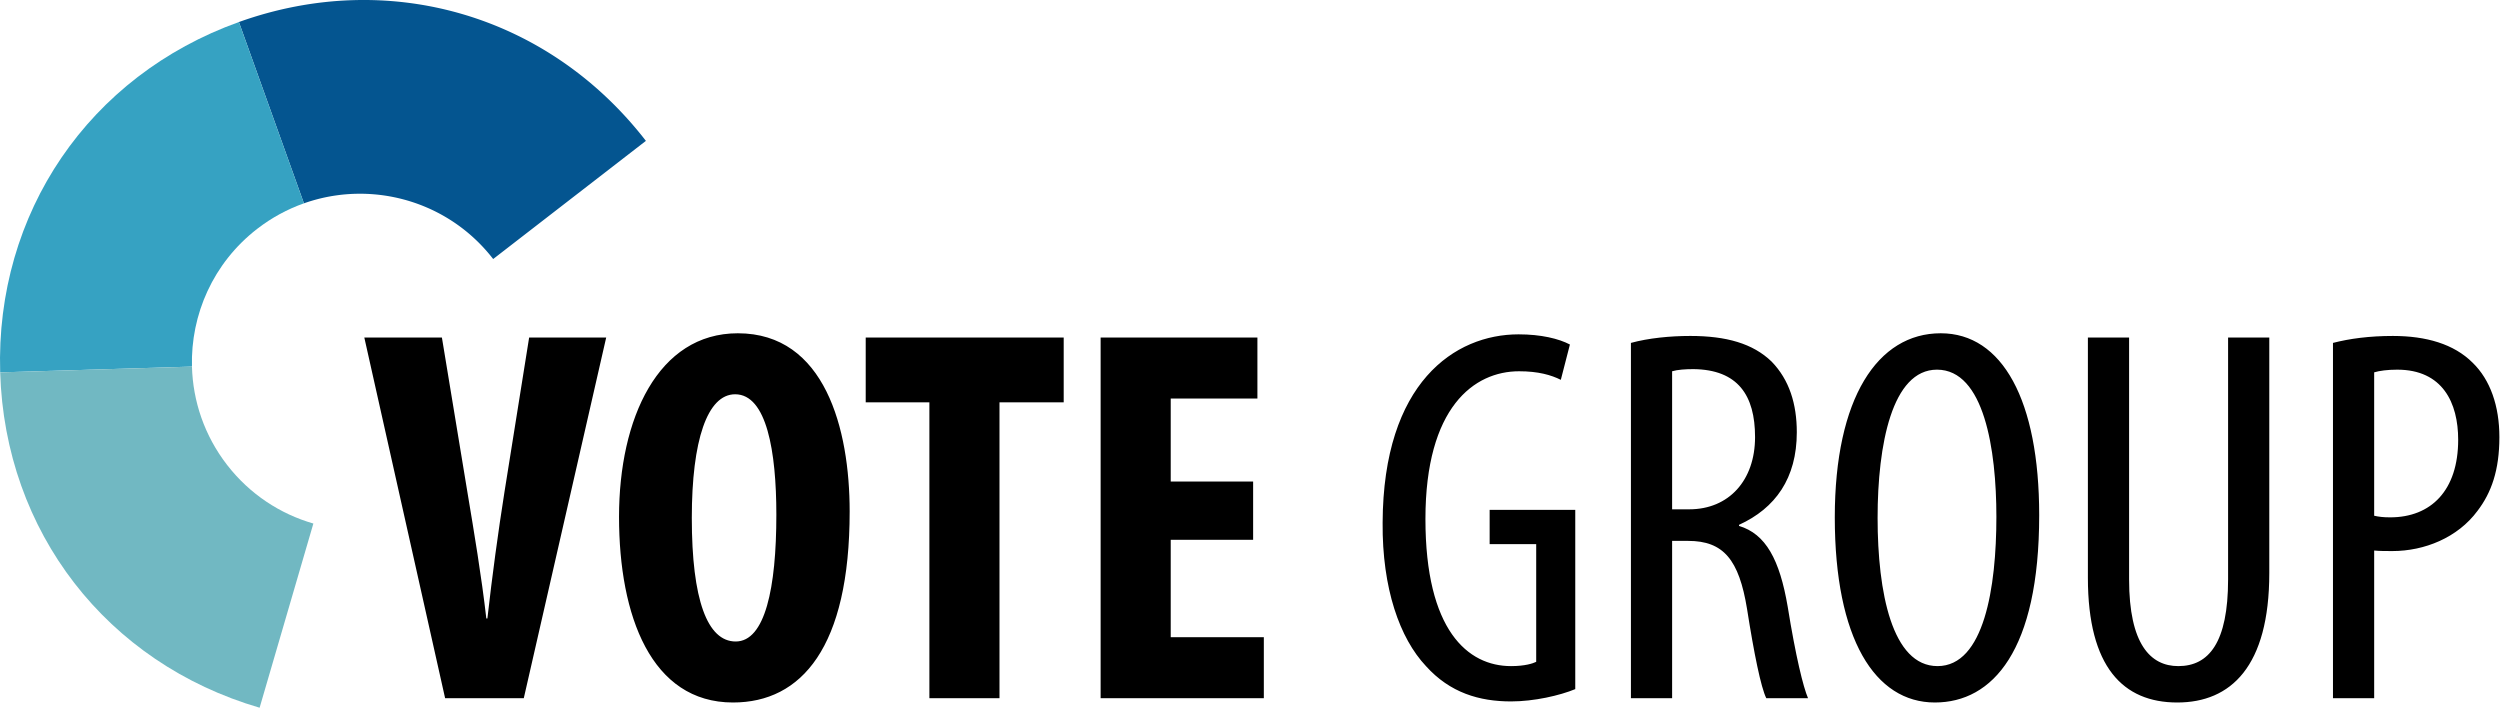
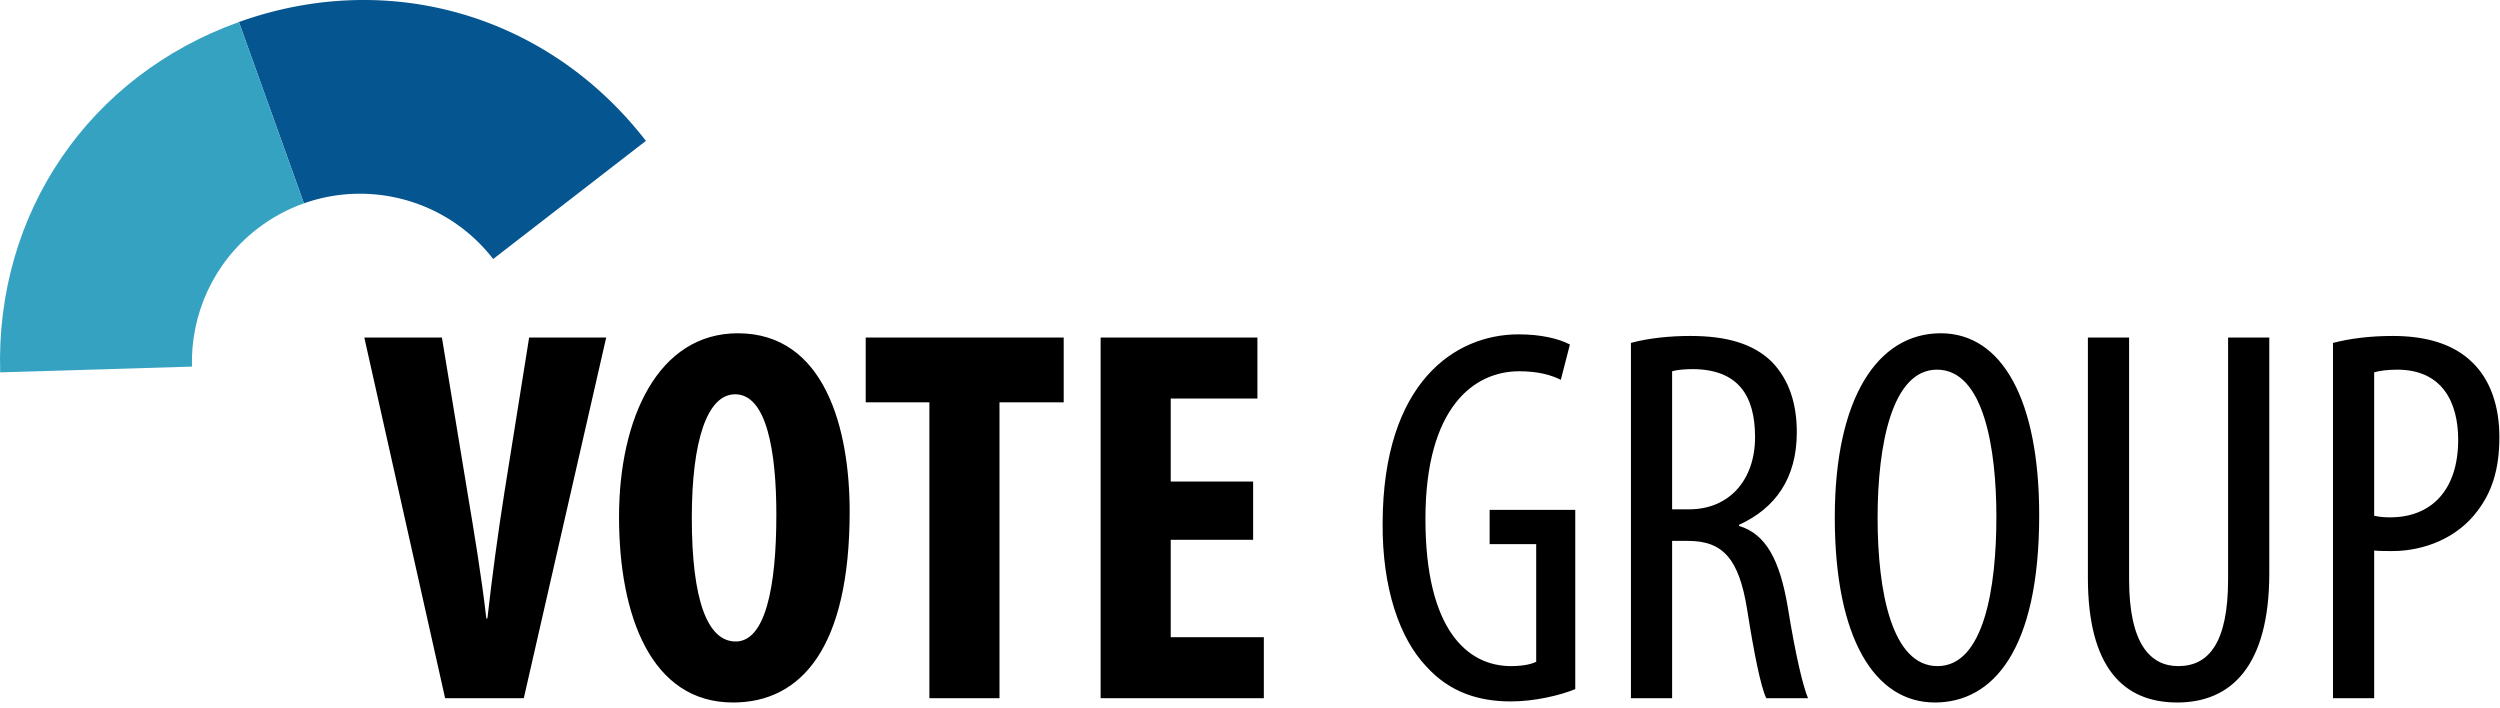
<svg xmlns="http://www.w3.org/2000/svg" viewBox="0 0 2336 662" fill-rule="evenodd" clip-rule="evenodd" stroke-linejoin="round" stroke-miterlimit="2">
  <g fill-rule="nonzero">
    <path d="M283.985 189.991L223.237 20.586c140.151-50.248 289.179-6.722 380.283 111.047L460.818 242.024a160.187 160.187 0 00-14.652-16.446 156.242 156.242 0 00-29.234-22.453 157.237 157.237 0 00-39.276-16.611 158.482 158.482 0 00-44.814-5.452 157.306 157.306 0 00-32.895 4.221 160.785 160.785 0 00-15.644 4.596l-.318.112z" fill="#045590" />
    <path d="M283.985 189.991c-15.346 5.43-30.108 13.361-43.688 23.866-41.212 31.882-62.221 80.259-60.926 128.694L.165 347.937C-4.323 199.107 83.098 70.824 223.237 20.586l60.748 169.405z" fill="#36a2c2" />
-     <path d="M179.371 342.551c.86 32.195 11.584 64.421 32.787 91.831 21.204 27.41 49.702 45.886 80.652 54.808L242.575 661.3C99.647 619.554 4.65 496.751.165 347.937l179.206-5.386z" fill="#71b8c2" />
  </g>
  <path d="M489.422 652.414l77-337h-72l-23 144c-6 38-11.5 78.5-16 118.5h-1c-4.5-39.5-11.5-81-17.5-117l-24-145.5h-72.5l75.5 337h73.5zm200-341c-74.5 0-111 79.5-111 171.5 0 92.5 30 173.5 106.5 173.5 64 0 109-51.5 109-178.5 0-77-23-166.5-104.5-166.5zm-2.5 57c29.5 0 38.5 53.5 38.5 112.5 0 68.5-10.5 118.5-38 118.5-26.5 0-41-39-41-115.5 0-72.5 14.5-115.5 40.5-115.5zm181.5 284h65.5v-276.5h60v-60.5h-185v60.5h59.5v276.5zm302.5-202.5h-77v-77.5h81v-57h-146.5v337h152.5v-57h-87v-91h77v-54.5zm301 26.5h-80v32h43.5v110c-3 1.5-10.5 4-23.5 4-40.5 0-80-33.5-80-137.5 0-104.5 45.5-138 87.5-138 18 0 30 3.5 39 8l8.5-33c-10.5-5.5-27-9.5-48-9.5-59.5 0-126.5 45-127 176-.5 61.5 16 108 40.5 134 22.5 25 50 33 79.5 33 21.5 0 45.5-5.5 60-11.5v-167.5zm52 176h38.5v-147h15c33 0 47.5 17.5 55 63.5 6.5 41.5 13 73.5 18 83.5h39c-4.5-10.5-11.5-39-19-85.5-7.5-44-20.5-68-45.5-75.5v-1c34-15.5 54-43.5 54-86.5 0-26.5-7-49-23.5-66-17.5-17-42.5-24-76-24-19 0-39 2-55.5 6.5v332zm38.5-305.5c5-1.5 12.5-2 20-2 41.5.5 57.5 24.5 57.5 63.5 0 40.5-24.5 67.5-61.5 67.5h-16v-129zm251-35.5c-59 0-99 60.5-99 172 0 113.5 37.5 173 93.5 173 54 0 97.5-48.5 97.5-175 0-107.5-34.5-170-92-170zm-3.5 34c44 0 55.5 74.5 55.5 137.5 0 66-11.5 139.5-55 139.5-42.5 0-56-69-56-138.5 0-68.5 13.5-138.5 55.5-138.5zm141-30v224.5c0 83.5 33 116.5 83.5 116.5 50 0 86-33.5 86-121v-220h-38.5v226c0 59-18 81-46.5 81-26 0-46-20.5-46-81v-226h-38.5zm229 337h38.5v-138c5.5.5 10.5.5 17 .5 30 0 61-12.5 79.5-37.5 13-17 20.5-38 20.5-69 0-29-8.5-53.5-25-69.5-17.5-17.5-43.5-25-74.5-25-22 0-40.5 2.5-56 6.5v332zm38.5-304.5c5-1.5 12.5-2.5 21.5-2.5 42.5 0 57 31 57 65.5 0 47.5-25.5 72.5-63.5 72.5-6.5 0-10.5-.5-15-1.5v-134z" fill-rule="nonzero" />
</svg>